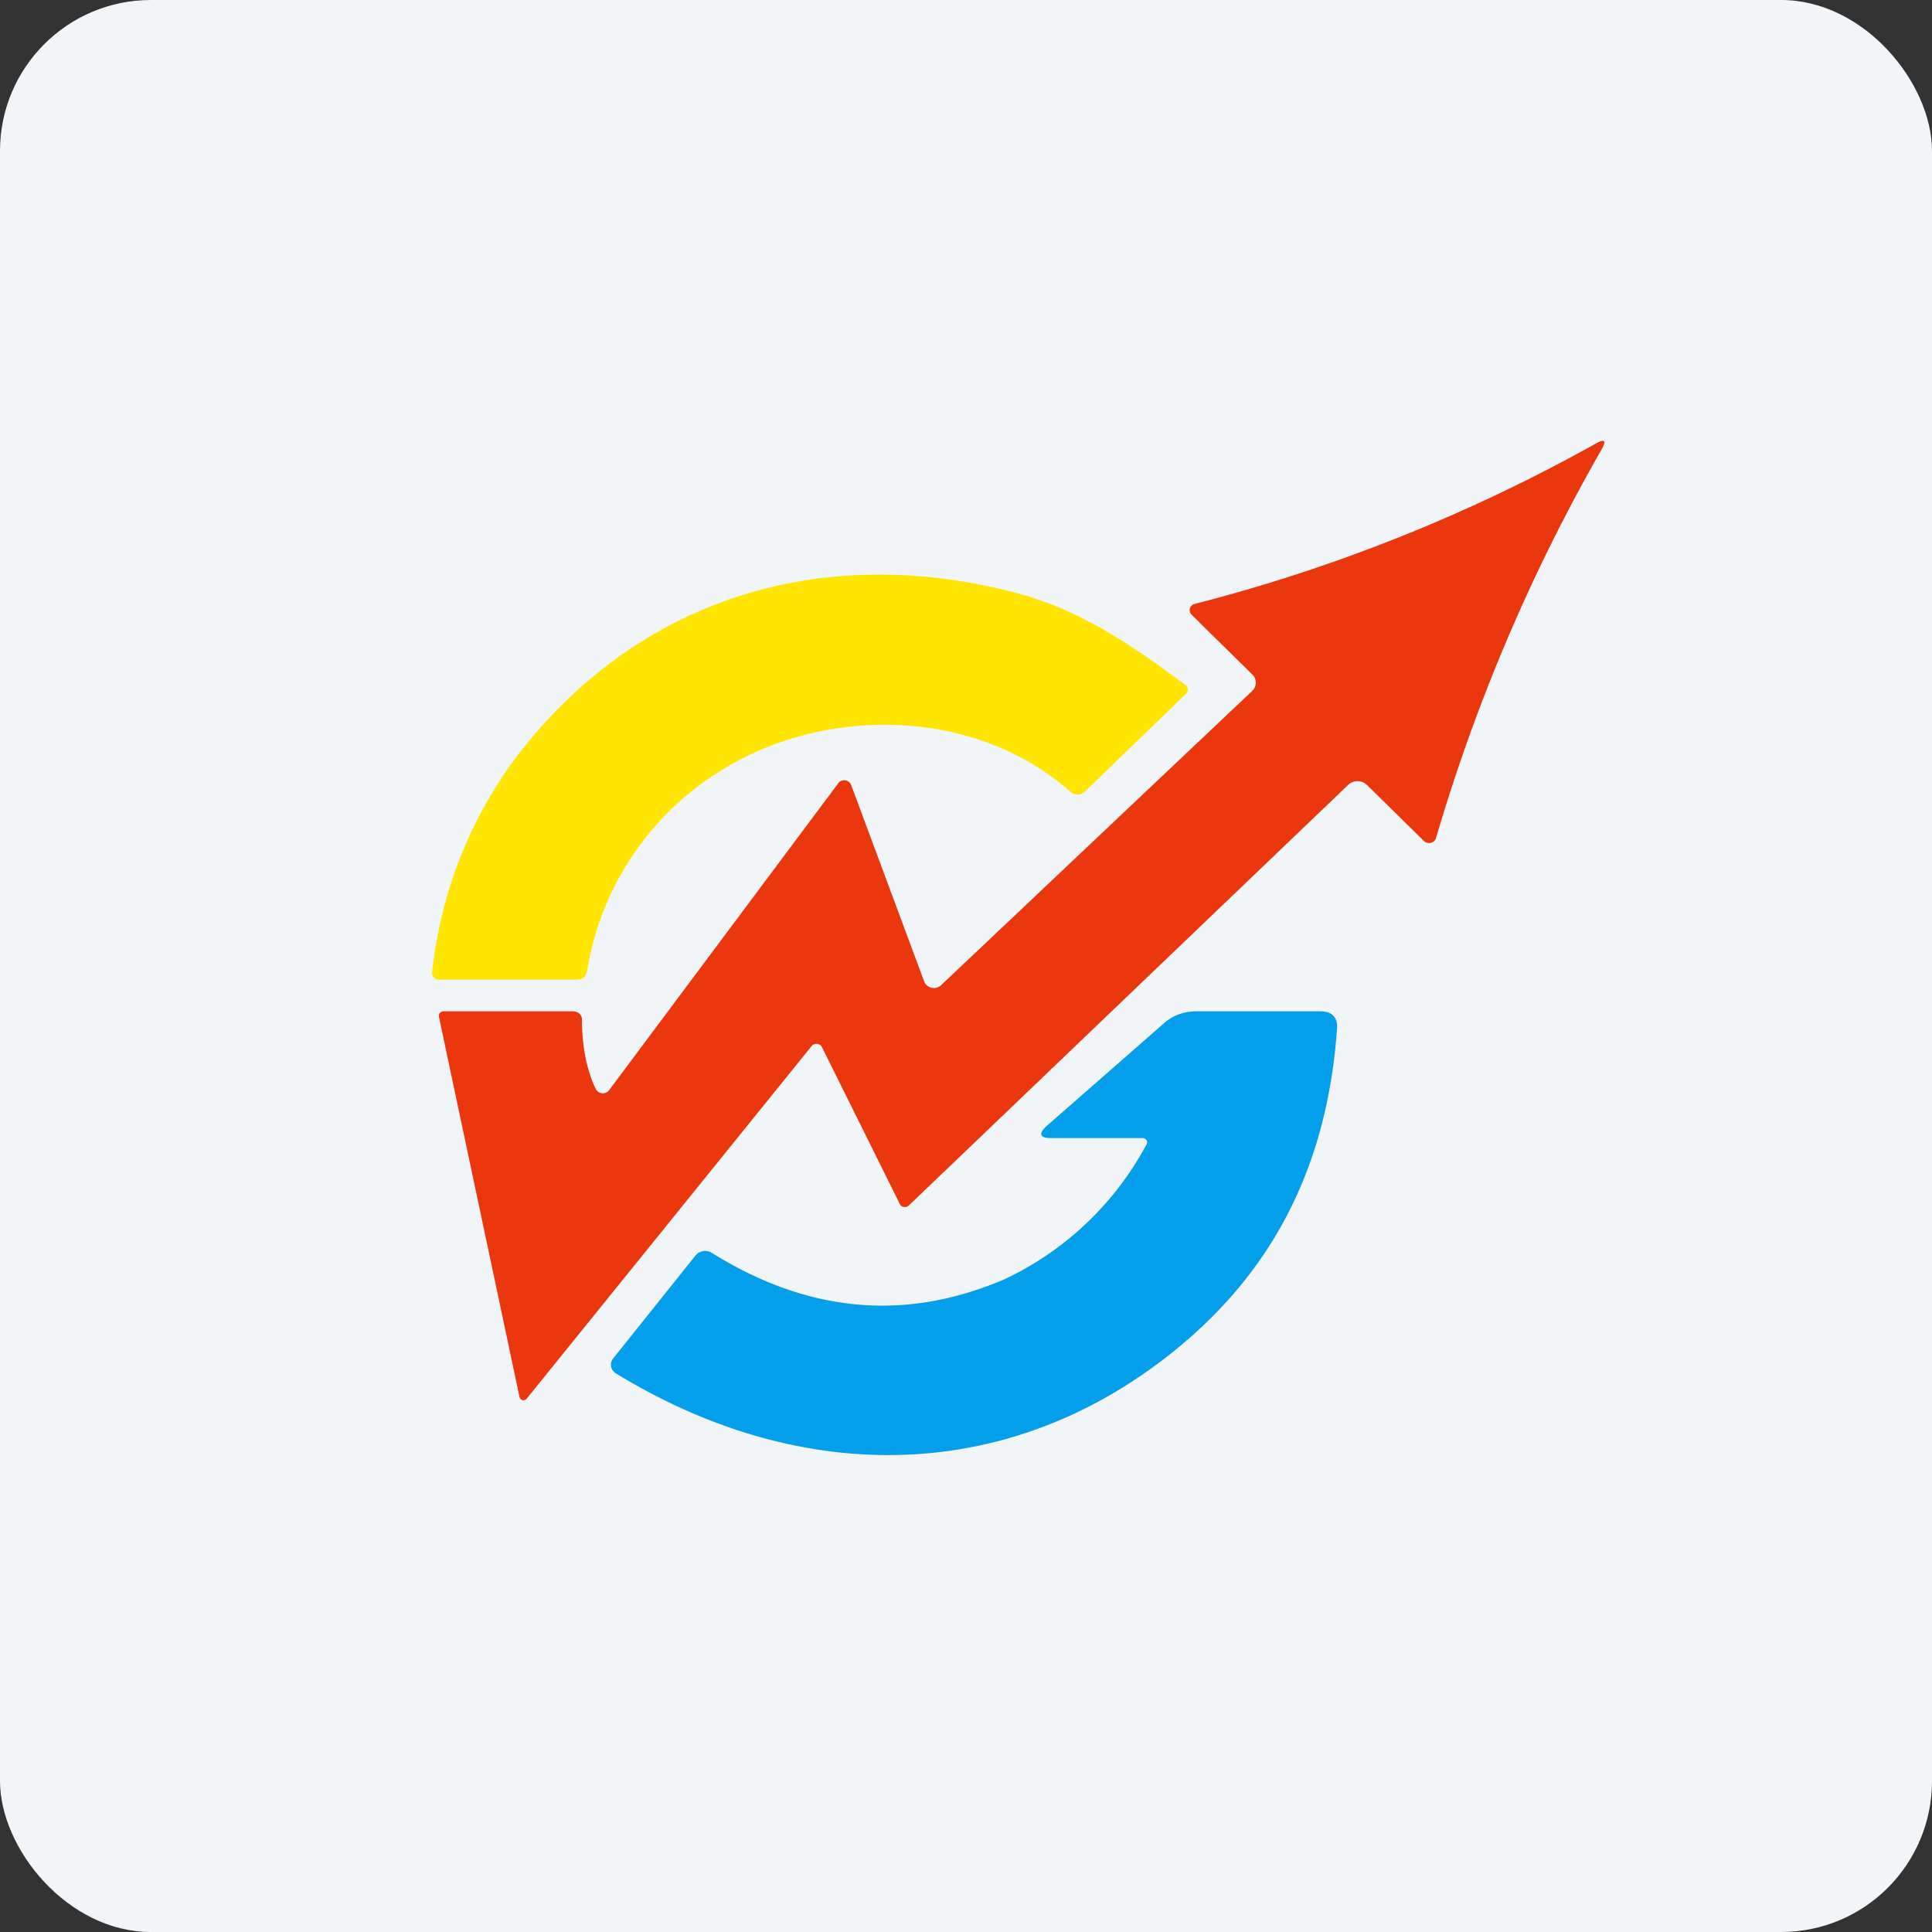
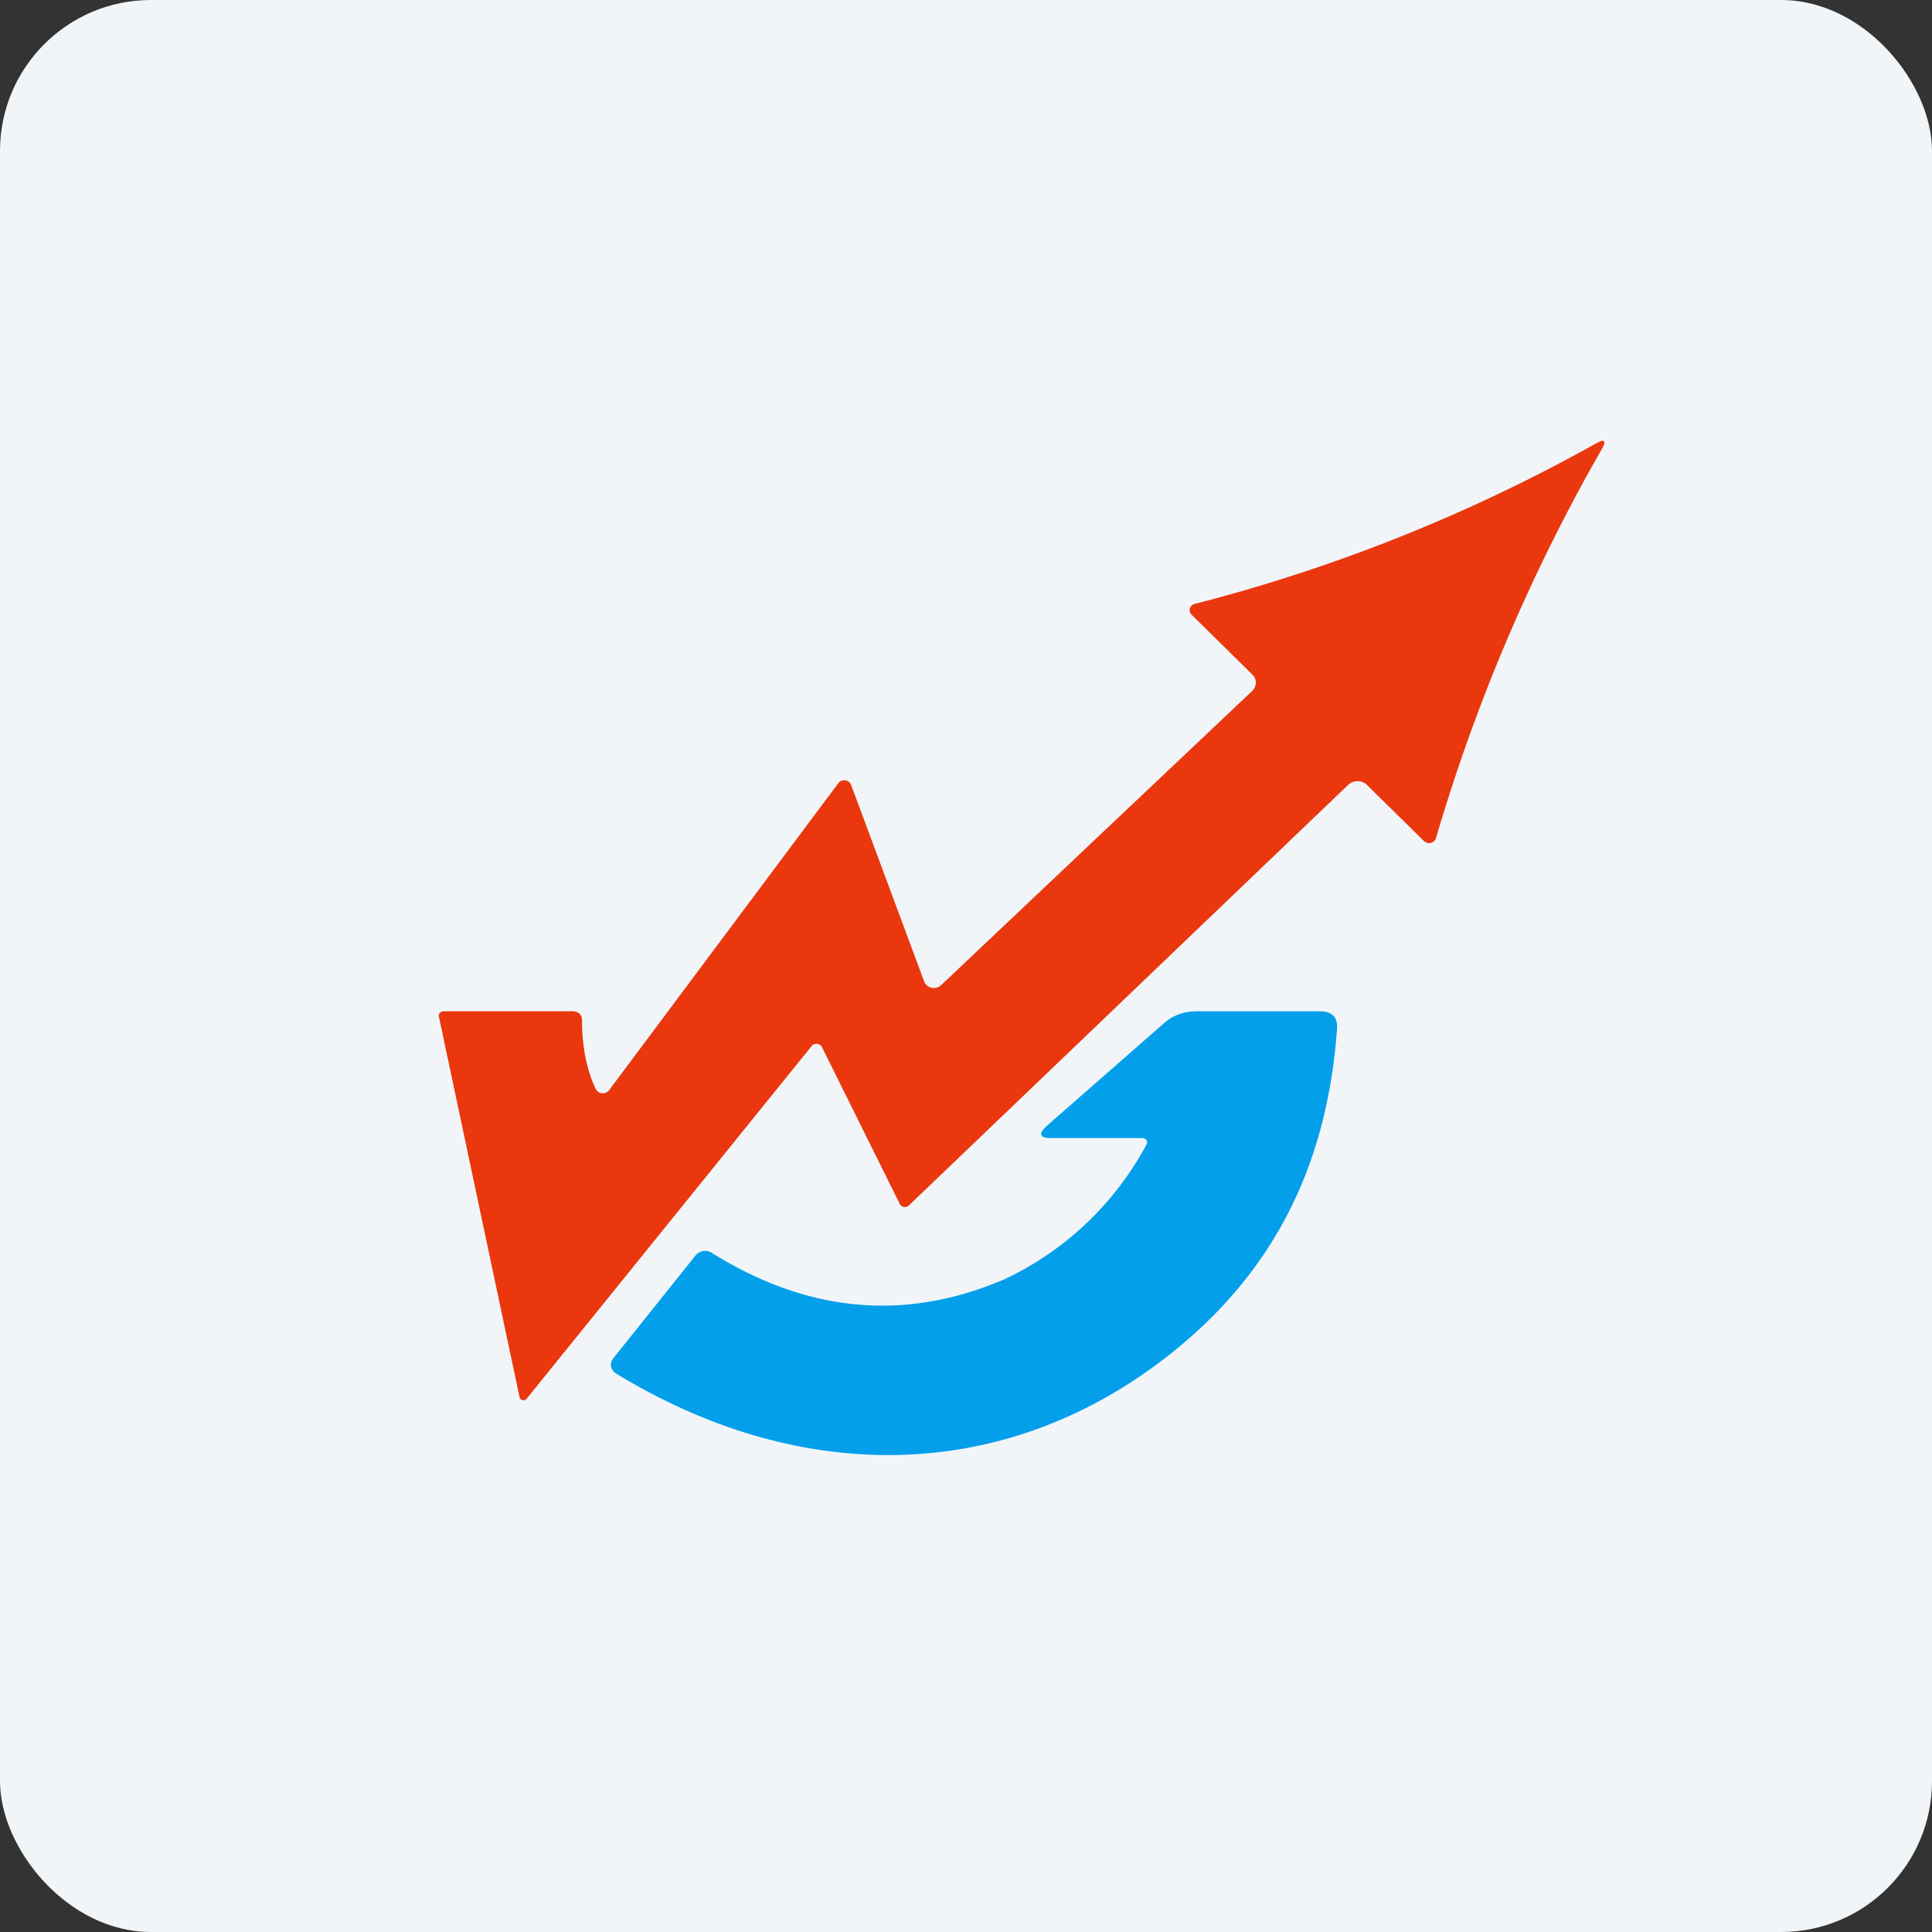
<svg xmlns="http://www.w3.org/2000/svg" width="64" height="64" viewBox="0 0 64 64">
  <rect x="0" y="0" width="64" height="64" fill="#333333" stroke="none" />
  <rect x="0" y="0" width="64" height="64" rx="5" ry="5" fill="#f1f5f8" />
-   <path fill="#f1f5f8" d="M 2.75,2 L 61.55,2 L 61.55,60.80 L 2.75,60.80 L 2.75,2" />
  <path d="M 19.74,36.08 A 0.26,0.26 0 0,0 20.18,36.11 L 27.78,25.93 A 0.24,0.24 0 0,1 28,25.85 A 0.24,0.24 0 0,1 28.19,25.99 L 30.61,32.50 A 0.34,0.34 0 0,0 30.86,32.72 A 0.35,0.35 0 0,0 31.17,32.64 L 41.50,22.87 A 0.38,0.38 0 0,0 41.60,22.61 A 0.36,0.36 0 0,0 41.50,22.36 L 39.47,20.36 A 0.21,0.21 0 0,1 39.42,20.15 A 0.21,0.21 0 0,1 39.56,20.01 A 55.63,55.63 0 0,0 52.87,14.69 C 53.16,14.53 53.22,14.59 53.06,14.88 A 59.69,59.69 0 0,0 47.57,27.76 A 0.23,0.23 0 0,1 47.51,27.86 A 0.25,0.25 0 0,1 47.17,27.86 L 45.28,26 A 0.45,0.45 0 0,0 44.66,26 L 30.11,39.93 A 0.20,0.20 0 0,1 29.86,39.95 A 0.21,0.21 0 0,1 29.80,39.87 L 27.23,34.69 A 0.20,0.20 0 0,0 27.16,34.61 A 0.21,0.21 0 0,0 26.88,34.66 L 17.45,46.33 A 0.14,0.14 0 0,1 17.30,46.38 A 0.14,0.14 0 0,1 17.24,46.34 A 0.13,0.13 0 0,1 17.21,46.28 L 14.54,33.68 C 14.52,33.57 14.60,33.50 14.72,33.50 L 18.96,33.50 C 19.17,33.50 19.29,33.62 19.28,33.83 C 19.28,34.59 19.42,35.44 19.74,36.08 L 19.74,36.08" fill="#ea370e" />
-   <path d="M 33.66,19.64 C 35.80,20.20 37.55,21.41 39.28,22.70 A 0.18,0.18 0 0,1 39.35,22.83 A 0.17,0.17 0 0,1 39.30,22.97 L 35.94,26.22 A 0.35,0.35 0 0,1 35.46,26.23 C 32.21,23.36 27.24,23.45 23.96,25.48 A 9.55,9.55 0 0,0 19.45,32.17 C 19.41,32.32 19.32,32.45 19.15,32.45 L 14.50,32.45 C 14.42,32.45 14.33,32.35 14.31,32.26 A 14.44,14.44 0 0,1 17.04,25.16 C 21.01,19.89 27.13,17.92 33.66,19.64 L 33.66,19.64" fill="#ffe502" />
  <path d="M 37.85,37.70 L 34.81,37.70 C 34.45,37.70 34.39,37.56 34.66,37.31 L 38.52,33.93 C 38.84,33.63 39.22,33.50 39.67,33.50 L 43.70,33.50 C 44.12,33.50 44.32,33.68 44.29,34.09 C 43.97,38.56 42.23,41.98 39.08,44.60 C 33.59,49.16 26.65,49.31 20.41,45.50 A 0.36,0.36 0 0,1 20.24,45.26 A 0.34,0.34 0 0,1 20.32,44.99 L 23.04,41.59 A 0.41,0.41 0 0,1 23.56,41.49 C 26.75,43.49 30,43.79 33.29,42.37 A 10.31,10.31 0 0,0 37.98,37.91 C 38.04,37.80 37.96,37.70 37.84,37.70 L 37.85,37.70" fill="#049feb" />
</svg>